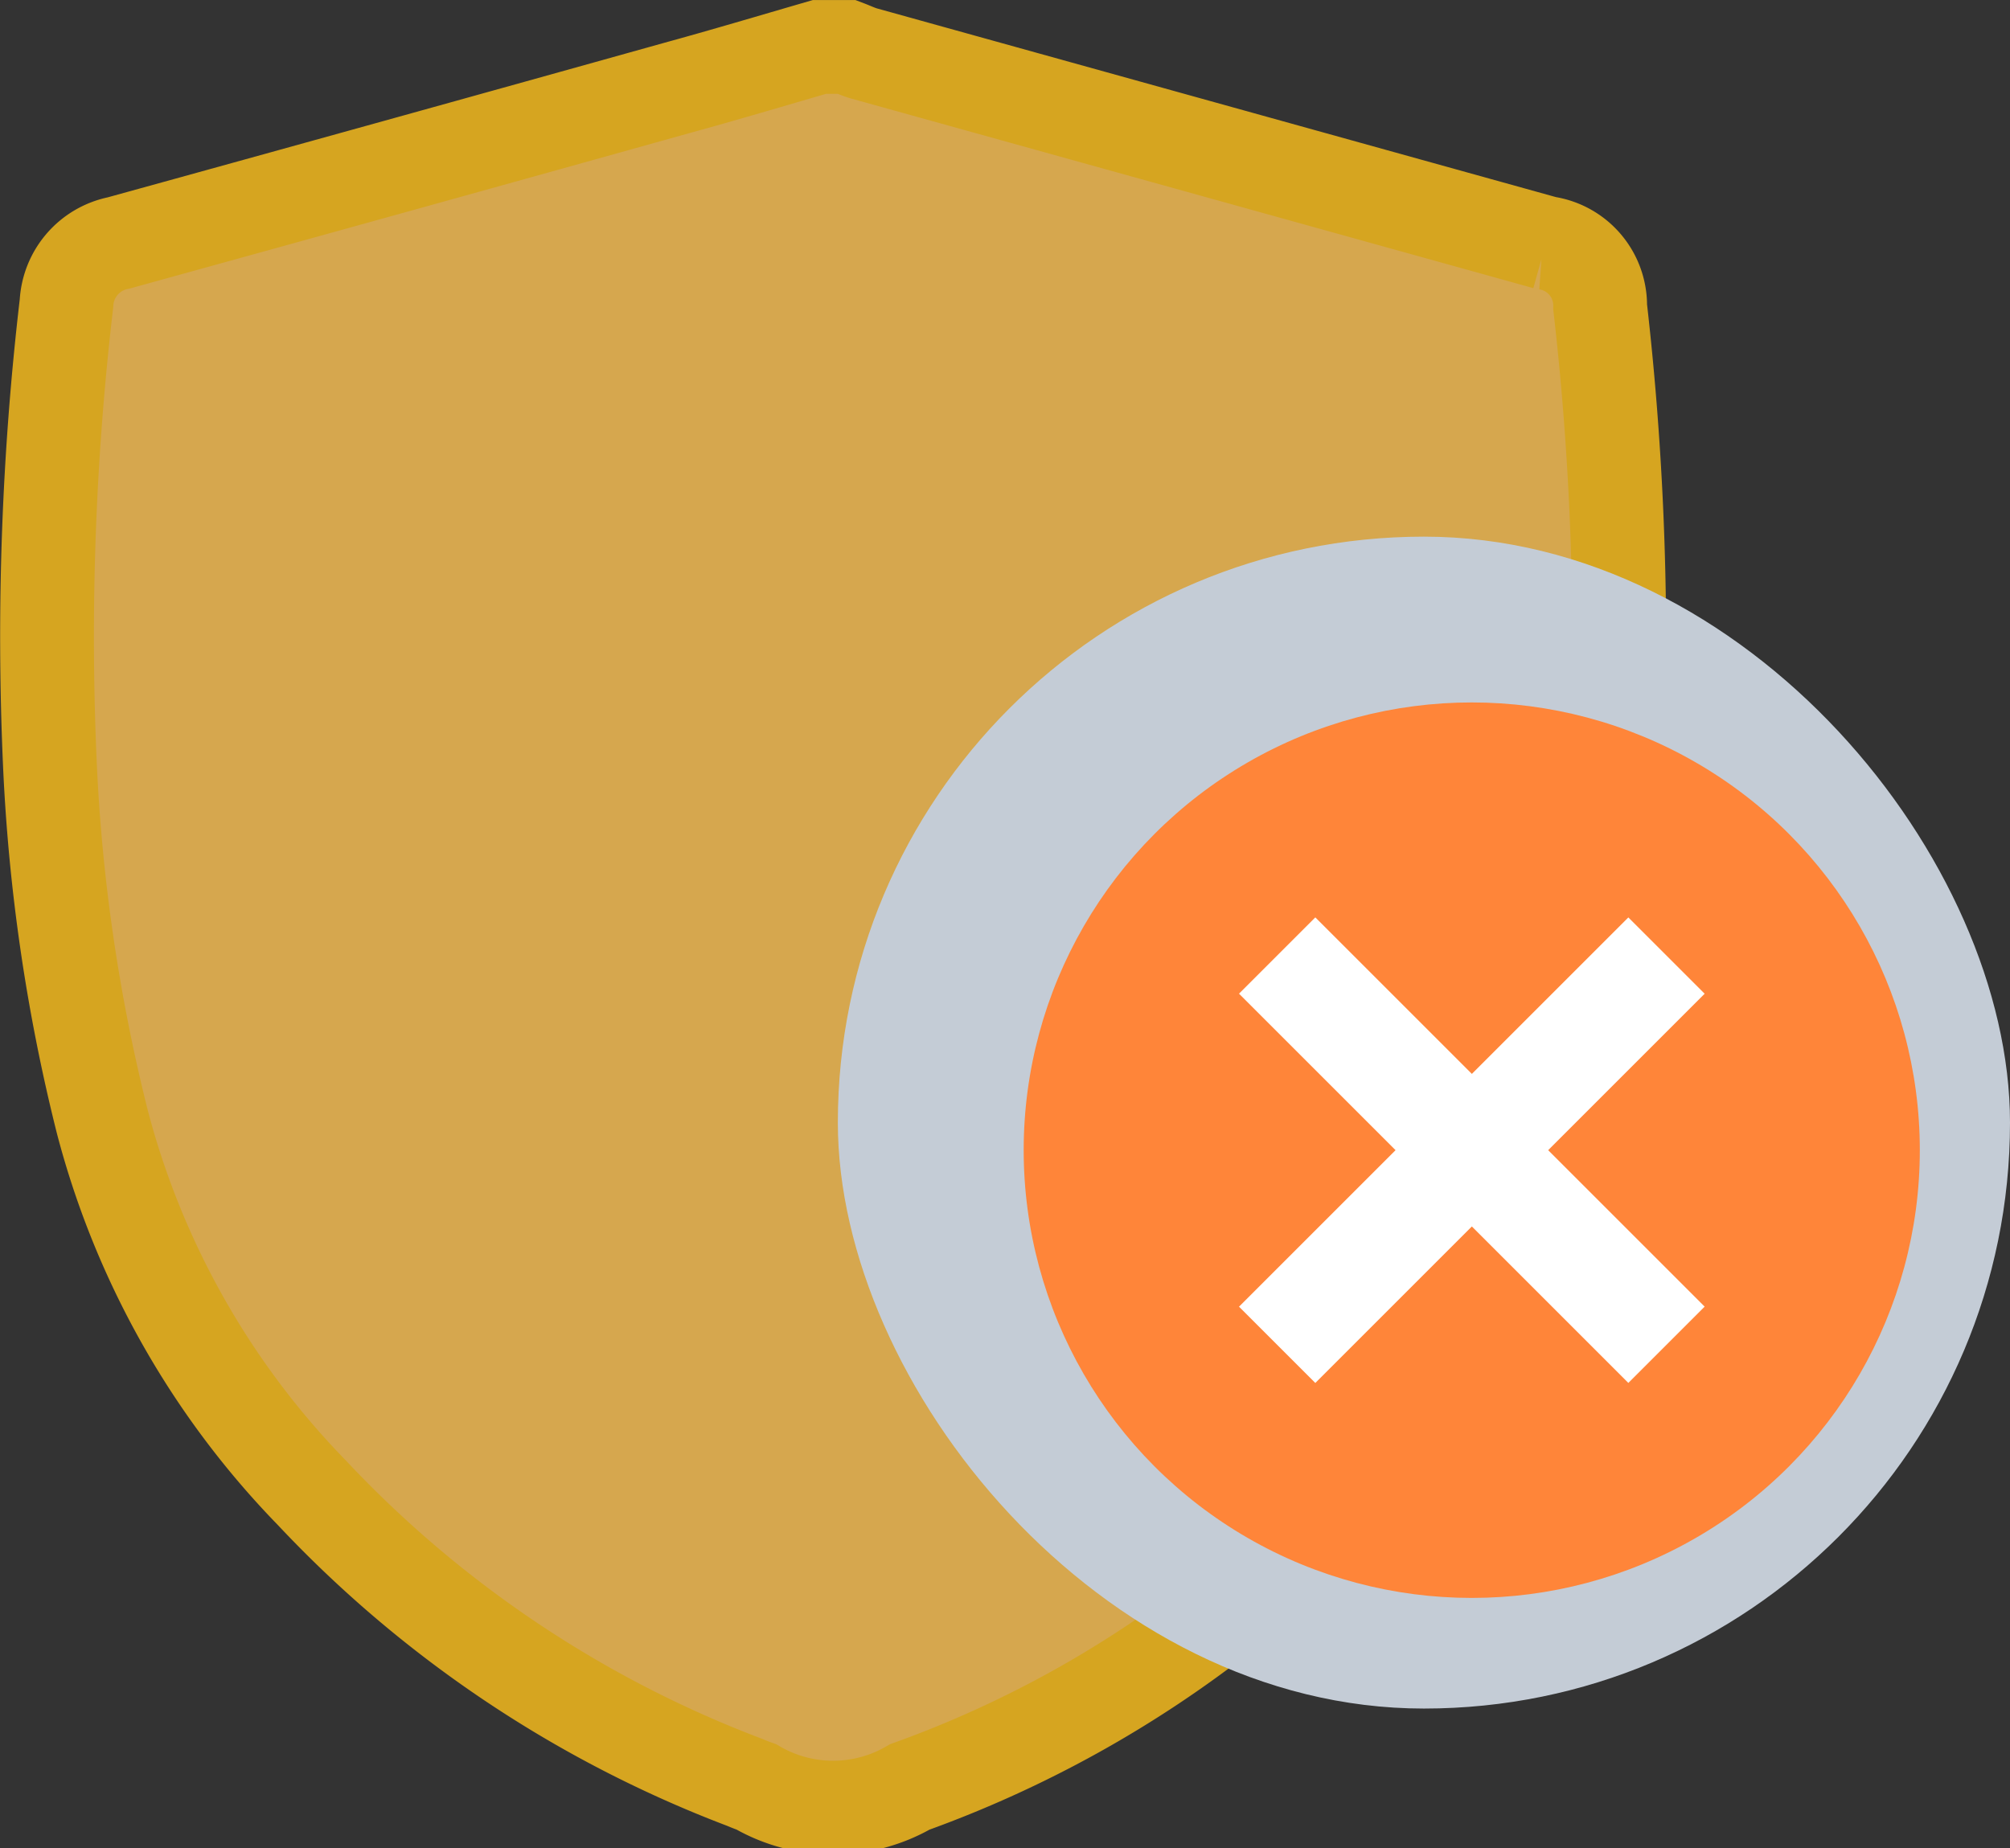
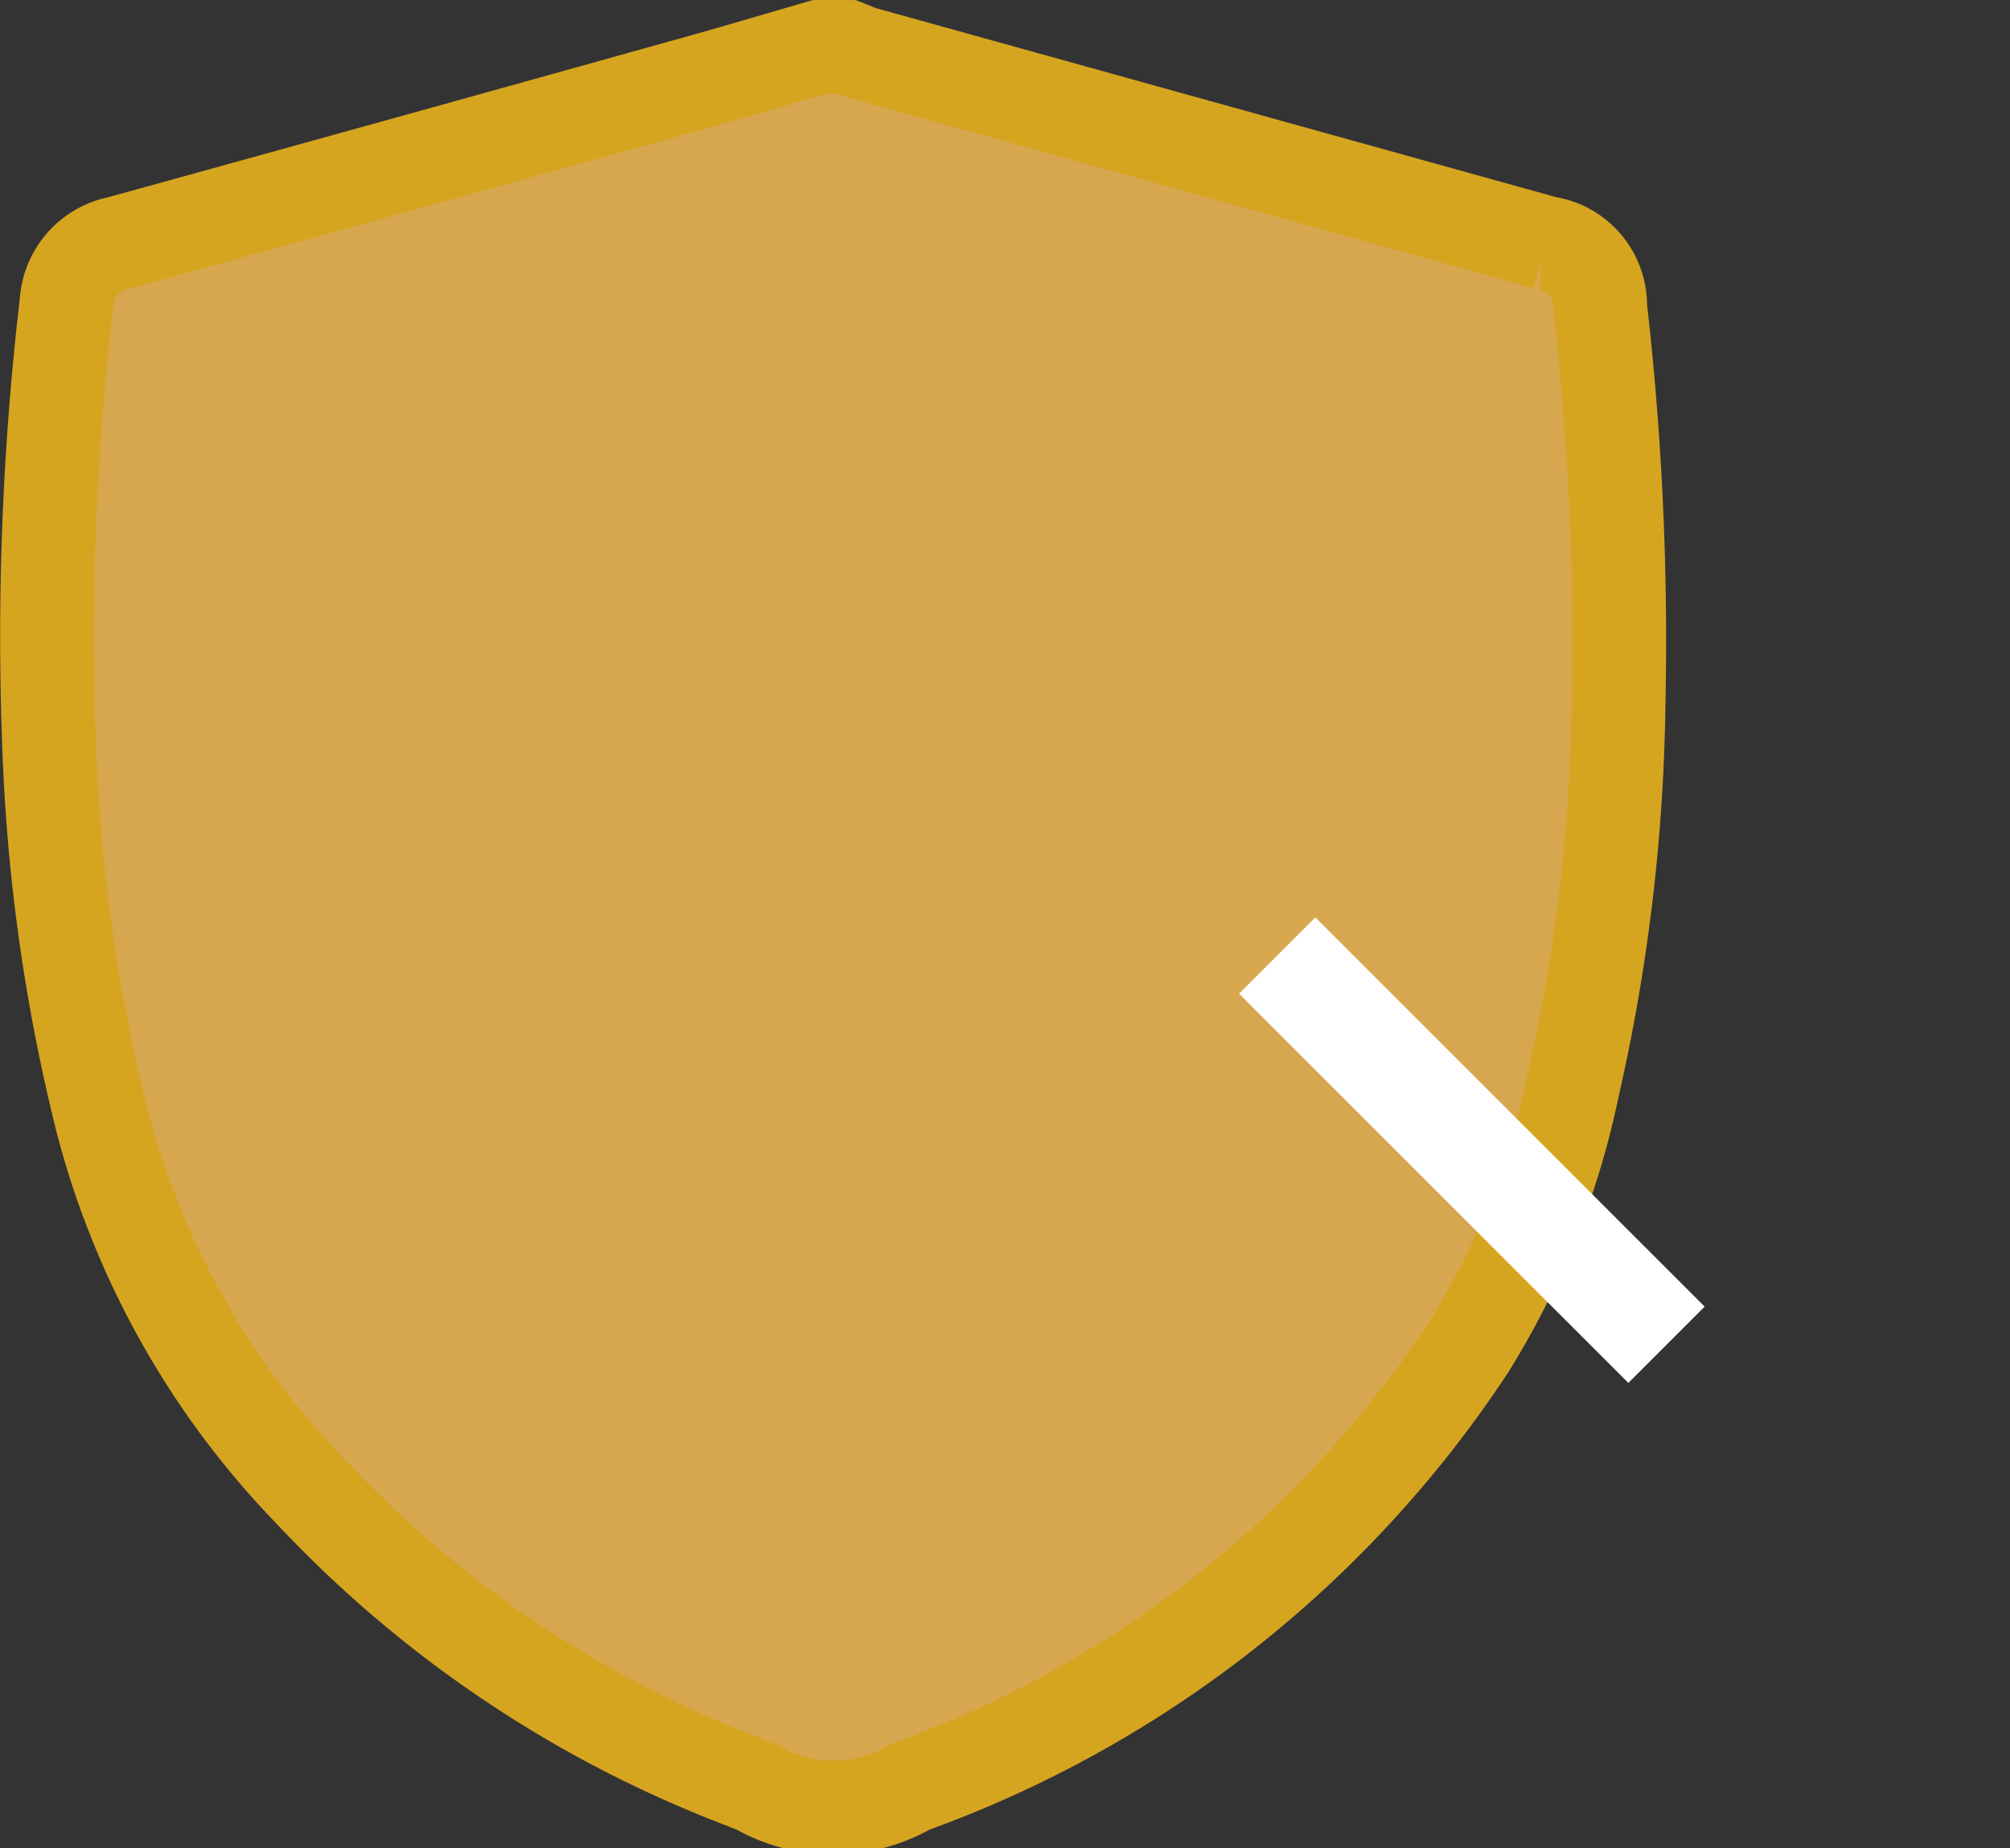
<svg xmlns="http://www.w3.org/2000/svg" width="25.722" height="23.655" viewBox="0 0 25.722 23.655">
  <rect x="0" y="0" width="25.722" height="23.655" fill="#333333" stroke="none" />
  <g id="Group_8716" data-name="Group 8716" transform="translate(-158.4 -360.399)">
    <g id="Group_8710" data-name="Group 8710" transform="translate(68.122 -0.732)" opacity="0.8">
      <path id="Path_15705" data-name="Path 15705" d="M3002.395,928.56h.352c.074.028.146.063.221.084l8.724,2.425a.808.808,0,0,1,.694.818,37.582,37.582,0,0,1,.235,5.119,23.272,23.272,0,0,1-.585,4.861,10.251,10.251,0,0,1-1.33,3.332,14.4,14.4,0,0,1-7.154,5.632,1.952,1.952,0,0,1-1.964,0c-.048-.017-.1-.037-.143-.056a14.784,14.784,0,0,1-5.546-3.71,10.679,10.679,0,0,1-2.682-4.753,22.986,22.986,0,0,1-.67-4.583,36.672,36.672,0,0,1,.213-5.889.83.83,0,0,1,.667-.771q3.57-.985,7.136-1.982C3001.176,928.919,3001.785,928.737,3002.395,928.56Z" transform="translate(-2901.631 -566.828)" fill="#ffc455" stroke="#ffc21c" stroke-width="1.2" />
      <g id="Layer_2" data-name="Layer 2" transform="translate(97 364)">
        <g id="No" transform="translate(4 4)">
-           <rect id="background" width="15" height="15" rx="7.5" fill="#e9f3ff" />
-         </g>
+           </g>
      </g>
    </g>
    <g id="close_1_" data-name="close (1)" transform="translate(172.5 370.222)">
-       <ellipse id="Ellipse_3186" data-name="Ellipse 3186" cx="5.734" cy="5.731" rx="5.734" ry="5.731" transform="translate(-1 -0.832)" fill="#ff8539" />
      <g id="Group_8712" data-name="Group 8712" transform="translate(9.717 4.899) rotate(135)">
        <rect id="Rectangle_15243" data-name="Rectangle 15243" width="1.381" height="7.046" transform="translate(2.832 0)" fill="#fff" />
-         <rect id="Rectangle_15244" data-name="Rectangle 15244" width="7.046" height="1.381" transform="translate(0 2.832)" fill="#fff" />
      </g>
    </g>
  </g>
</svg>